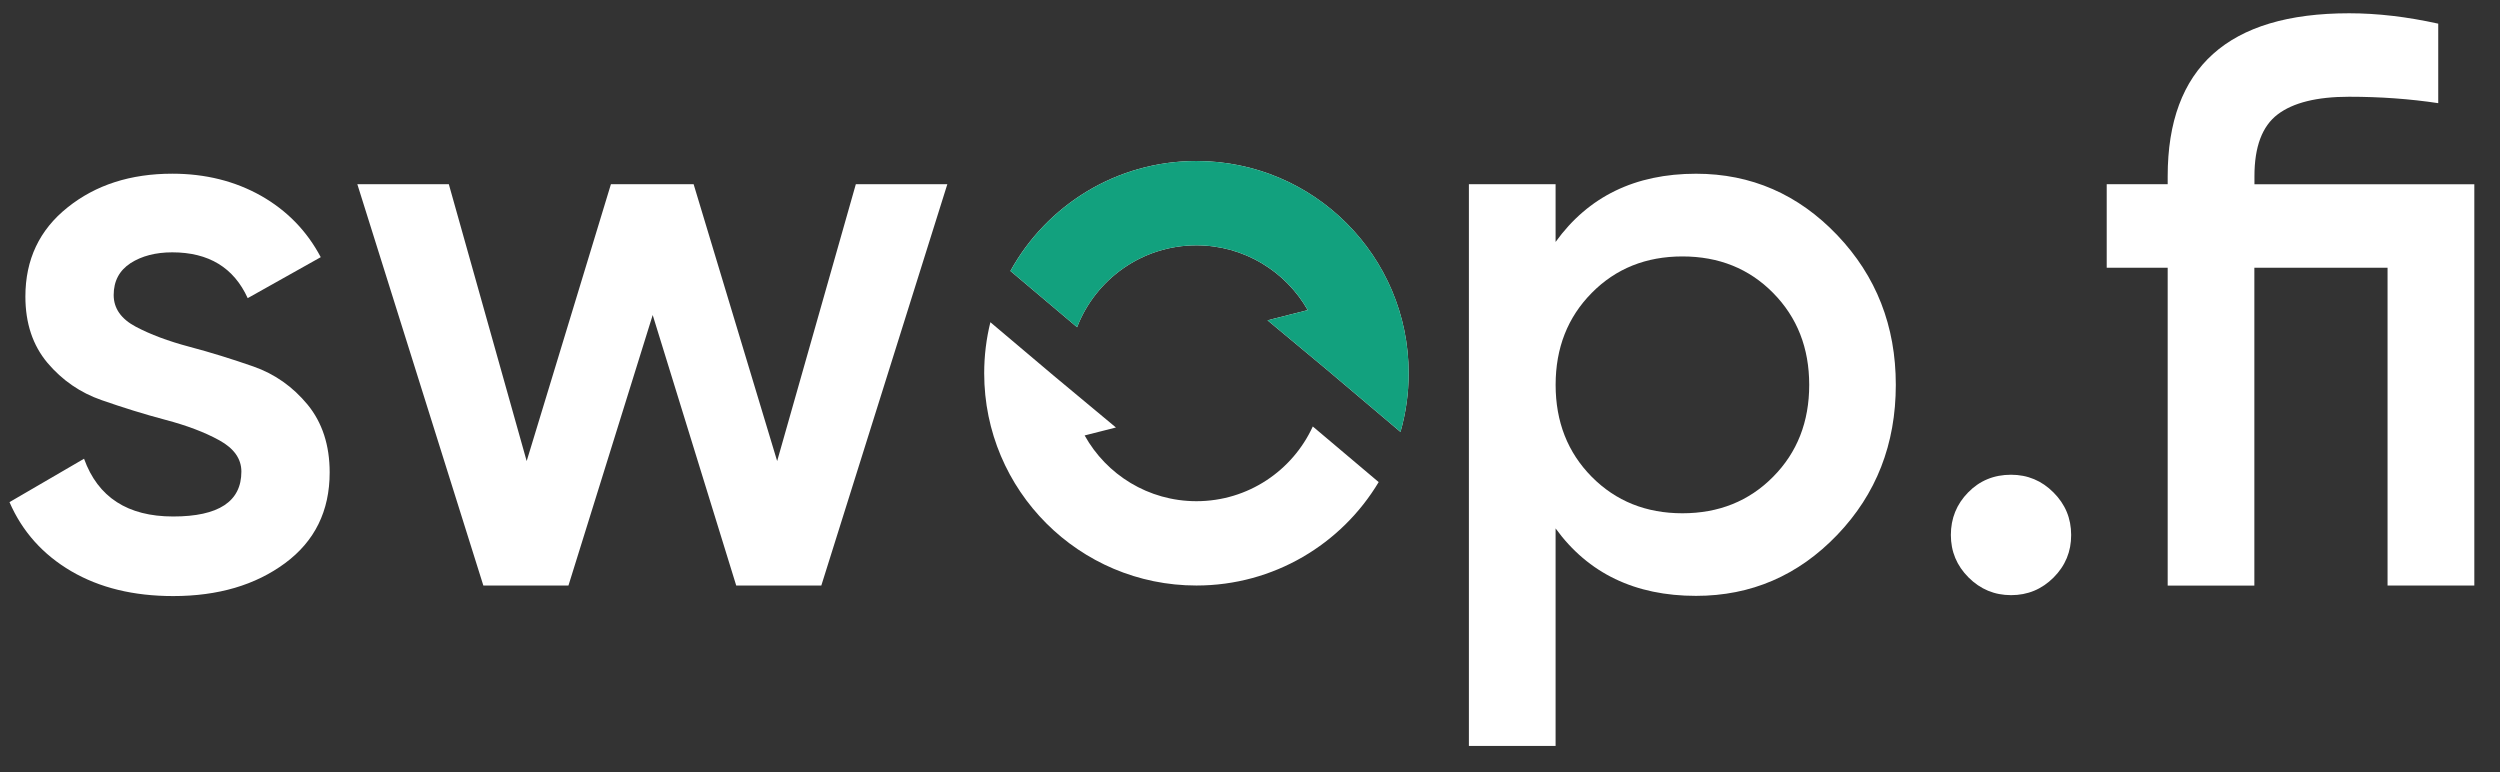
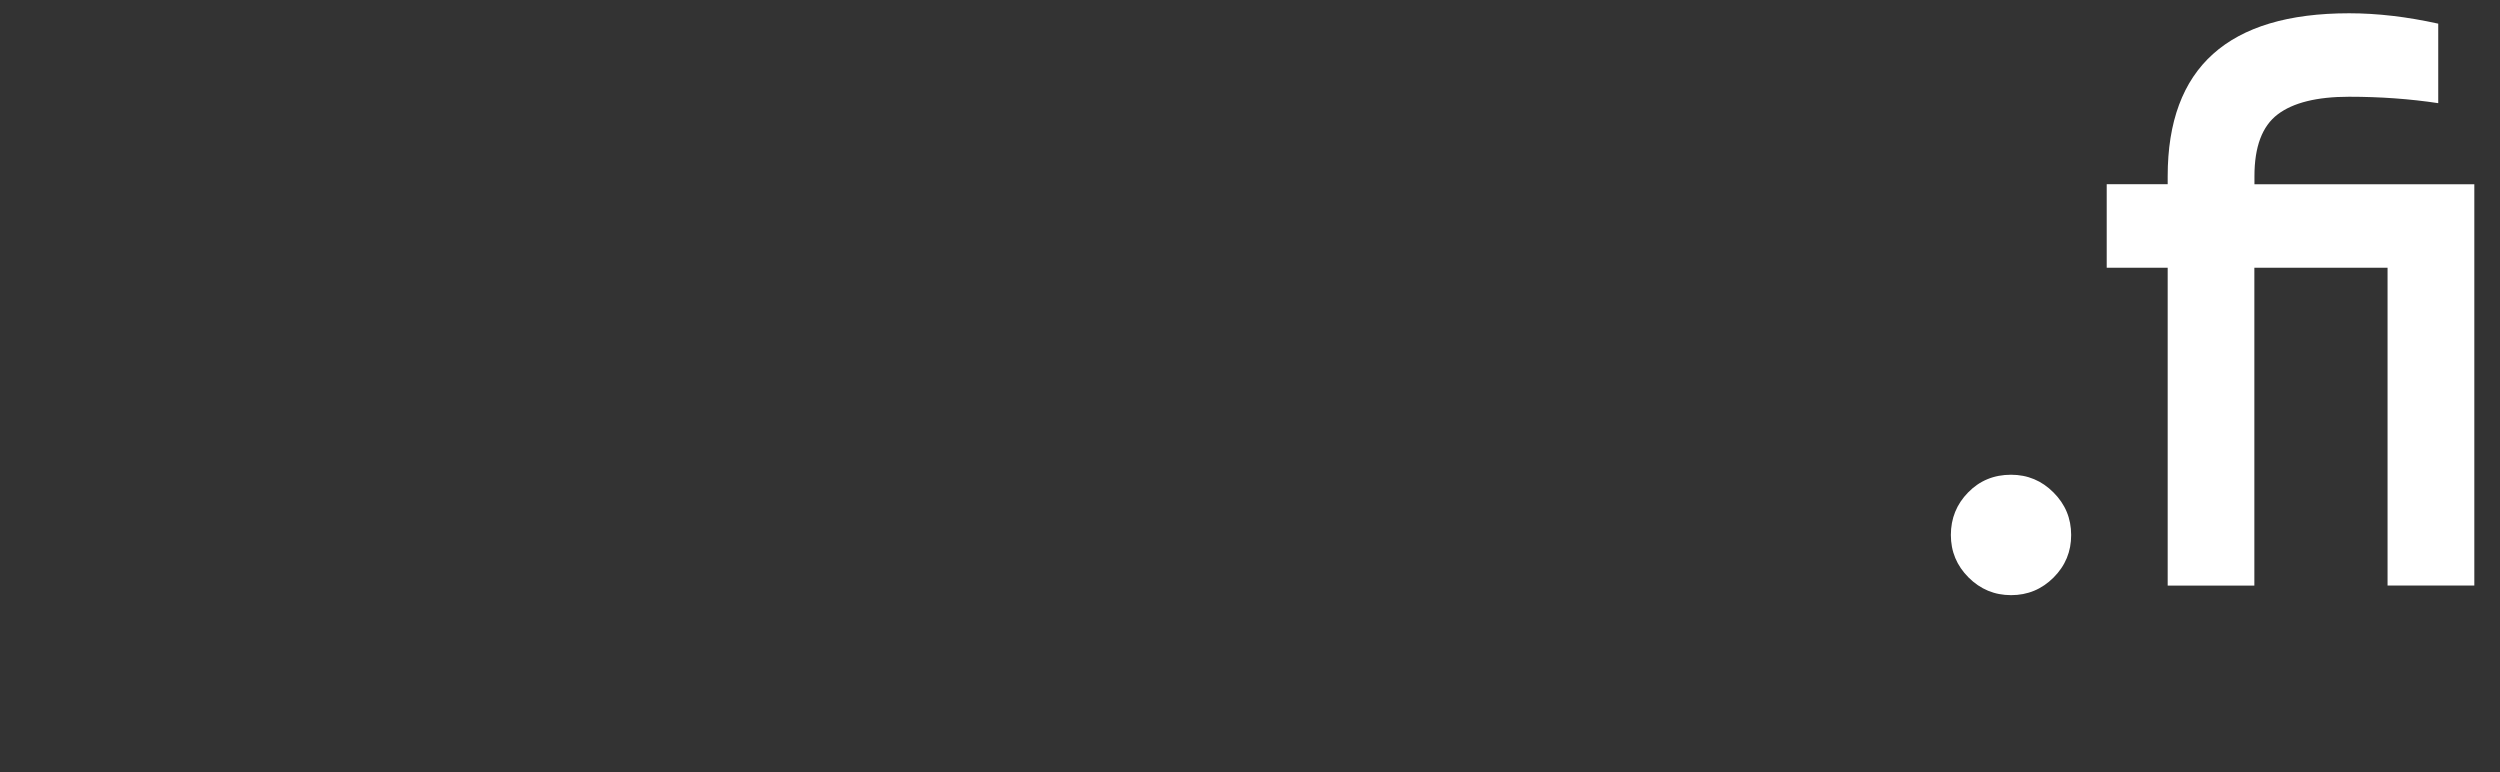
<svg xmlns="http://www.w3.org/2000/svg" width="136" height="42" viewBox="0 0 136 42" fill="none">
  <rect x="0" y="0" width="136" height="42" fill="#333333" stroke="none" />
  <g clip-path="url(#clip0_97_95)">
-     <path d="M6.184 16.049C6.184 16.776 6.589 17.35 7.386 17.773C8.185 18.196 9.161 18.561 10.312 18.866C11.462 19.17 12.617 19.53 13.784 19.937C14.95 20.344 15.931 21.041 16.733 22.012C17.532 22.989 17.934 24.218 17.934 25.701C17.934 27.797 17.123 29.44 15.511 30.634C13.893 31.829 11.867 32.426 9.419 32.426C7.265 32.426 5.417 31.975 3.877 31.074C2.336 30.172 1.211 28.917 0.516 27.316L4.572 24.955C5.327 27.051 6.944 28.097 9.419 28.097C11.894 28.097 13.131 27.283 13.131 25.654C13.131 24.955 12.726 24.39 11.929 23.951C11.13 23.511 10.154 23.144 9.003 22.84C7.853 22.535 6.696 22.175 5.531 21.768C4.365 21.364 3.384 20.686 2.582 19.74C1.783 18.787 1.381 17.59 1.381 16.13C1.381 14.122 2.143 12.505 3.677 11.283C5.204 10.06 7.1 9.449 9.373 9.449C11.179 9.449 12.784 9.853 14.2 10.65C15.611 11.452 16.694 12.563 17.449 13.99L13.475 16.219C12.72 14.559 11.353 13.727 9.371 13.727C8.469 13.727 7.711 13.925 7.102 14.315C6.493 14.713 6.184 15.291 6.184 16.049Z" fill="white" />
-     <path d="M46.557 10.021H51.535L44.68 31.852H40.05L35.507 17.137L30.924 31.852H26.294L19.439 10.021H24.416L28.651 25.082L33.234 10.021H37.733L42.277 25.082L46.557 10.021Z" fill="white" />
-     <path d="M92.265 9.451C95.261 9.451 97.824 10.567 99.946 12.791C102.068 15.019 103.132 17.732 103.132 20.934C103.132 24.164 102.068 26.883 99.946 29.098C97.822 31.313 95.256 32.415 92.265 32.415C88.949 32.415 86.399 31.192 84.624 28.745V40.577H79.908V10.02H84.624V13.162C86.404 10.692 88.949 9.451 92.265 9.451ZM86.59 25.938C87.903 27.262 89.548 27.922 91.524 27.922C93.501 27.922 95.149 27.262 96.457 25.938C97.771 24.613 98.421 22.944 98.421 20.936C98.421 18.928 97.768 17.264 96.457 15.935C95.149 14.61 93.504 13.95 91.524 13.95C89.544 13.95 87.898 14.61 86.59 15.935C85.281 17.26 84.626 18.928 84.626 20.936C84.626 22.944 85.281 24.613 86.59 25.938Z" fill="white" />
    <path d="M111.716 31.416C111.075 32.057 110.306 32.376 109.404 32.376C108.502 32.376 107.731 32.055 107.091 31.416C106.448 30.774 106.127 30.005 106.127 29.103C106.127 28.202 106.438 27.43 107.063 26.791C107.691 26.147 108.472 25.826 109.399 25.826C110.301 25.826 111.072 26.147 111.711 26.791C112.353 27.432 112.671 28.202 112.671 29.103C112.674 30.005 112.355 30.776 111.716 31.416Z" fill="white" />
    <path d="M134.603 10.021V31.852H129.883V14.564H122.637V31.857H117.922V14.564H114.605V10.021H117.922V9.581C117.924 3.676 121.208 0.722 127.792 0.722C129.333 0.722 130.945 0.913 132.64 1.287V5.612C131.094 5.379 129.481 5.263 127.792 5.263C126.044 5.263 124.747 5.584 123.906 6.223C123.06 6.865 122.642 7.987 122.642 9.584V10.023H134.606V10.021H134.603Z" fill="white" />
-     <path fill-rule="evenodd" clip-rule="evenodd" d="M76.185 23.497C76.476 22.484 76.631 21.413 76.631 20.304C76.631 13.927 71.463 8.759 65.086 8.759C60.726 8.759 56.931 11.176 54.967 14.741L58.593 17.801C59.596 15.196 62.127 13.346 65.086 13.346C67.679 13.346 69.943 14.766 71.14 16.869L68.953 17.425L72.165 20.098L76.185 23.497ZM75 26.226C72.983 29.596 69.297 31.852 65.086 31.852C58.709 31.852 53.54 26.684 53.54 20.307C53.54 19.349 53.656 18.419 53.877 17.529L57.298 20.418L60.707 23.256L59.004 23.688C60.191 25.822 62.471 27.265 65.086 27.265C67.895 27.265 70.317 25.599 71.416 23.2L75 26.226Z" fill="white" />
-     <path fill-rule="evenodd" clip-rule="evenodd" d="M76.187 23.497C76.477 22.484 76.633 21.413 76.633 20.304C76.633 13.927 71.465 8.759 65.088 8.759C60.728 8.759 56.932 11.176 54.969 14.741L58.594 17.801C59.598 15.196 62.129 13.346 65.088 13.346C67.681 13.346 69.945 14.766 71.142 16.869L68.955 17.425L72.166 20.098L76.187 23.497Z" fill="#12A17E" />
  </g>
  <defs>
    <clipPath id="clip0_97_95">
      <rect width="135.186" height="40.556" fill="white" transform="translate(0.516 0.722)" />
    </clipPath>
  </defs>
</svg>